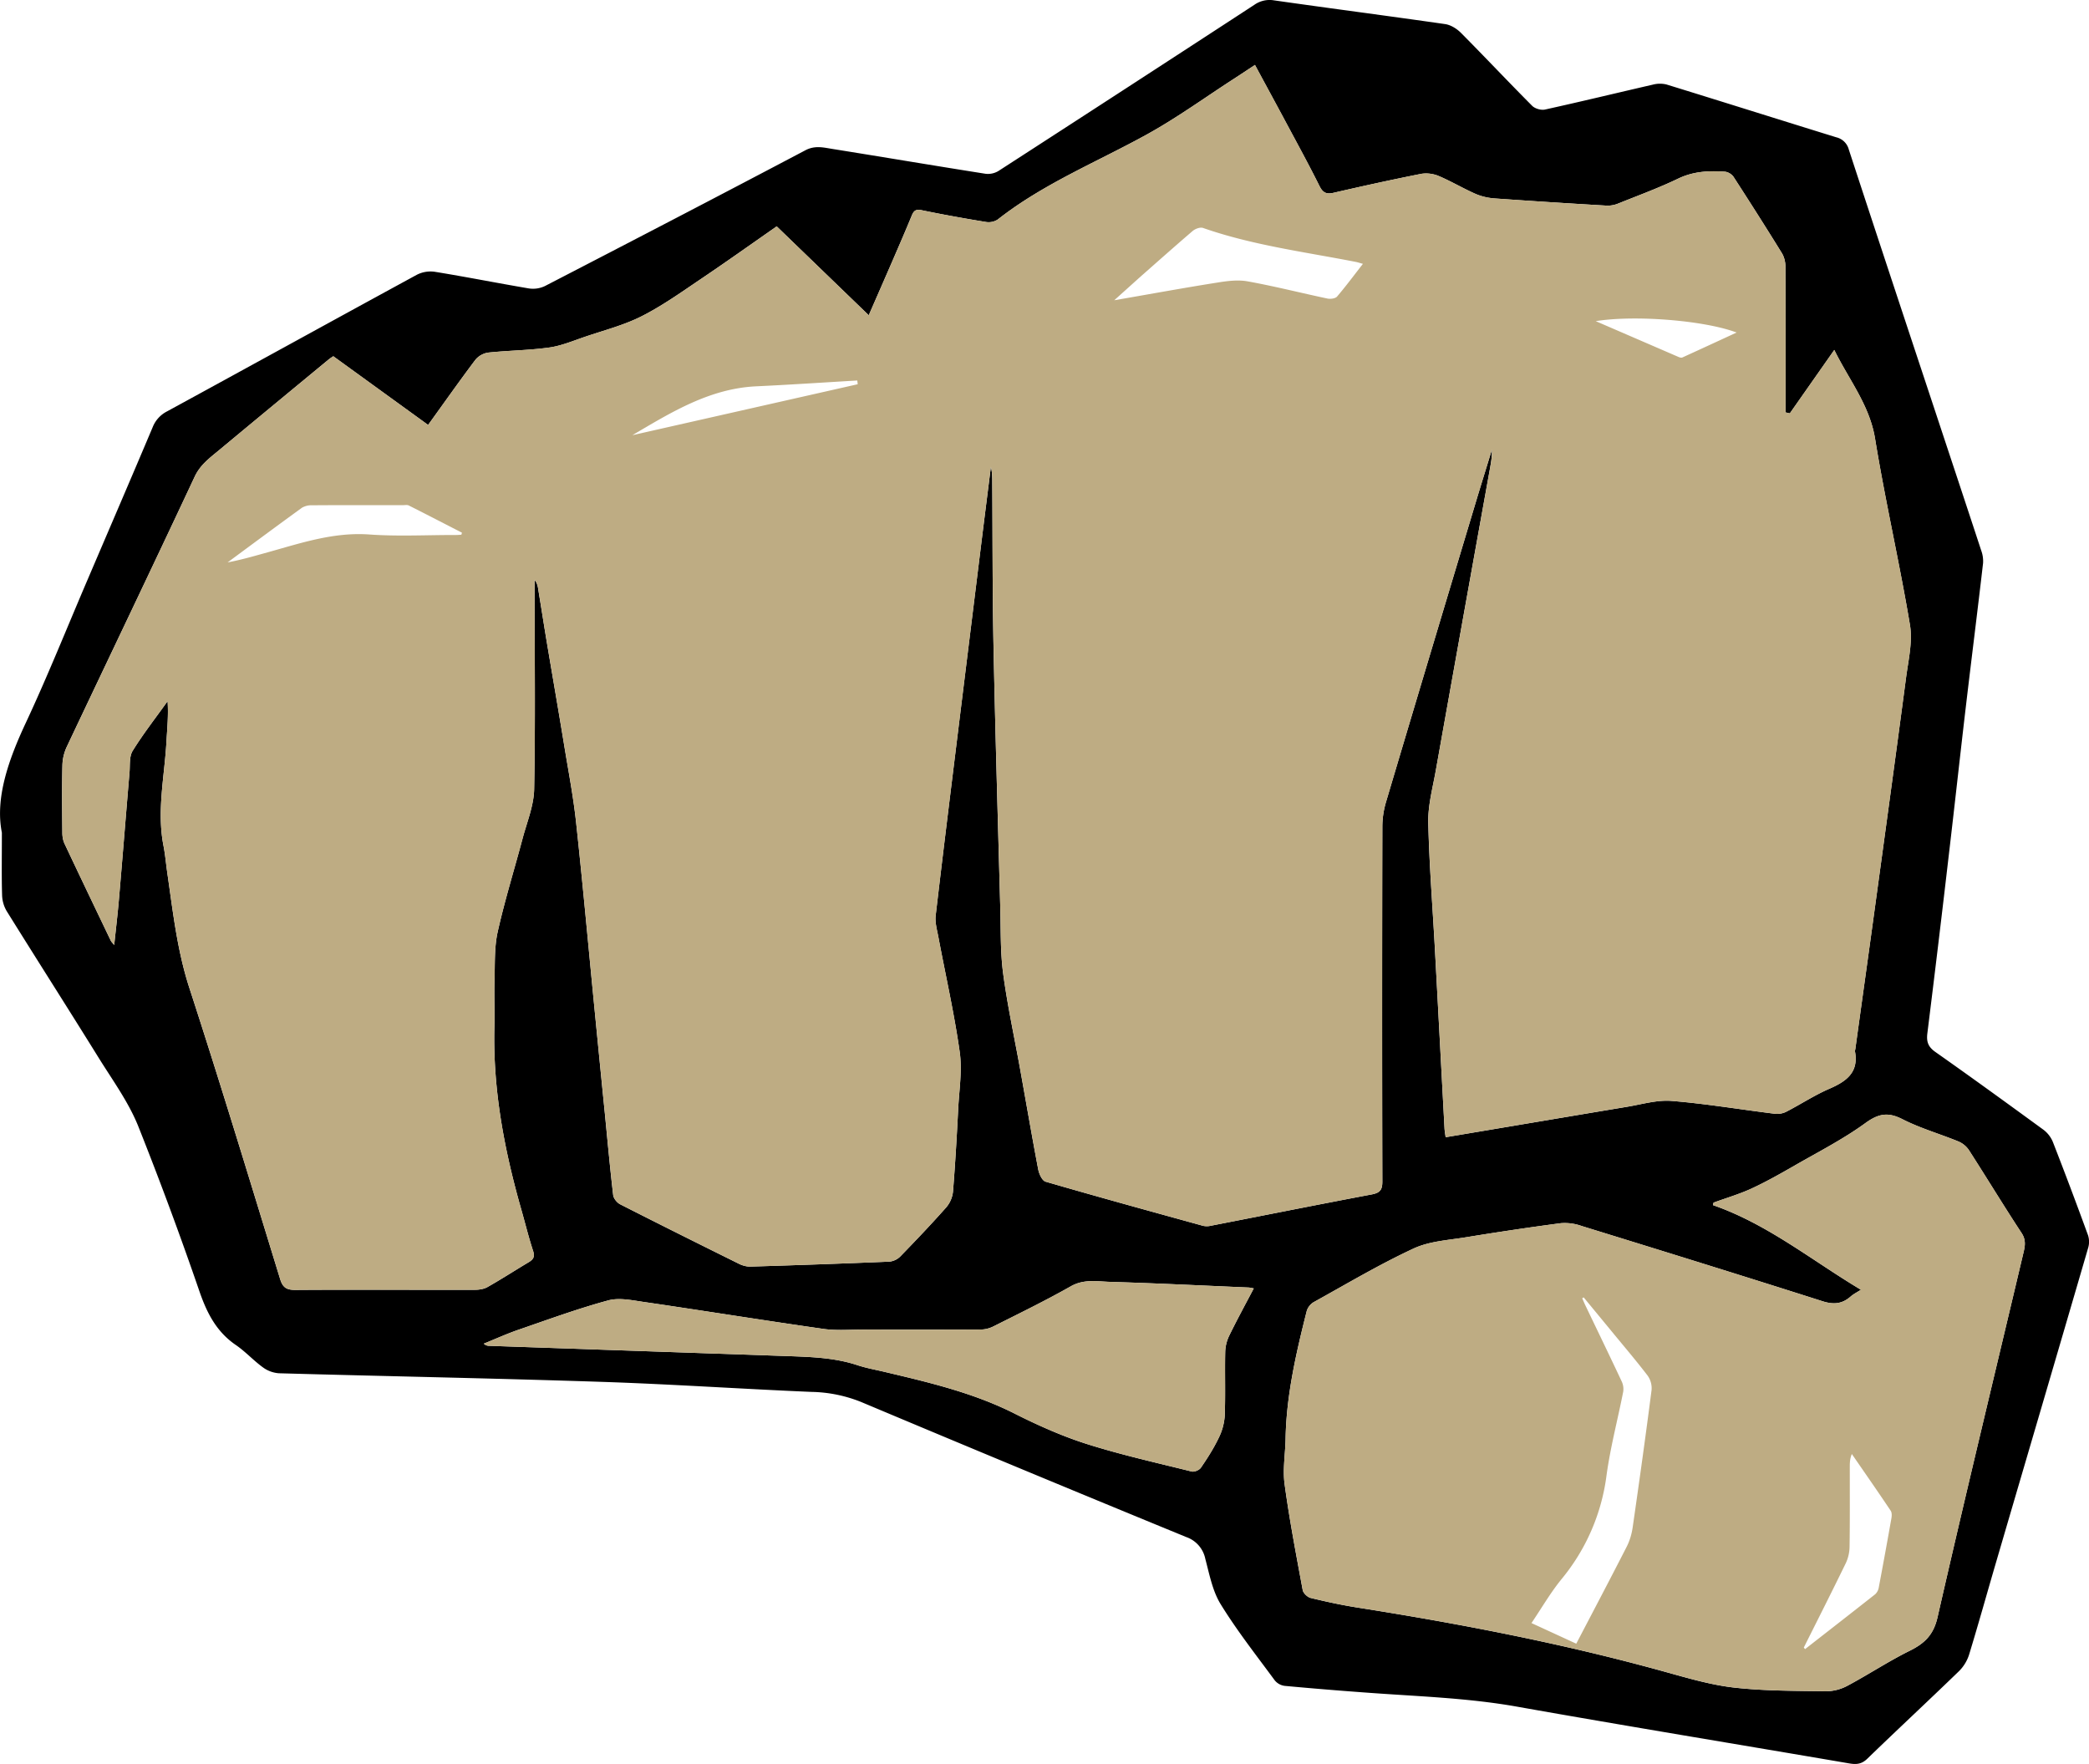
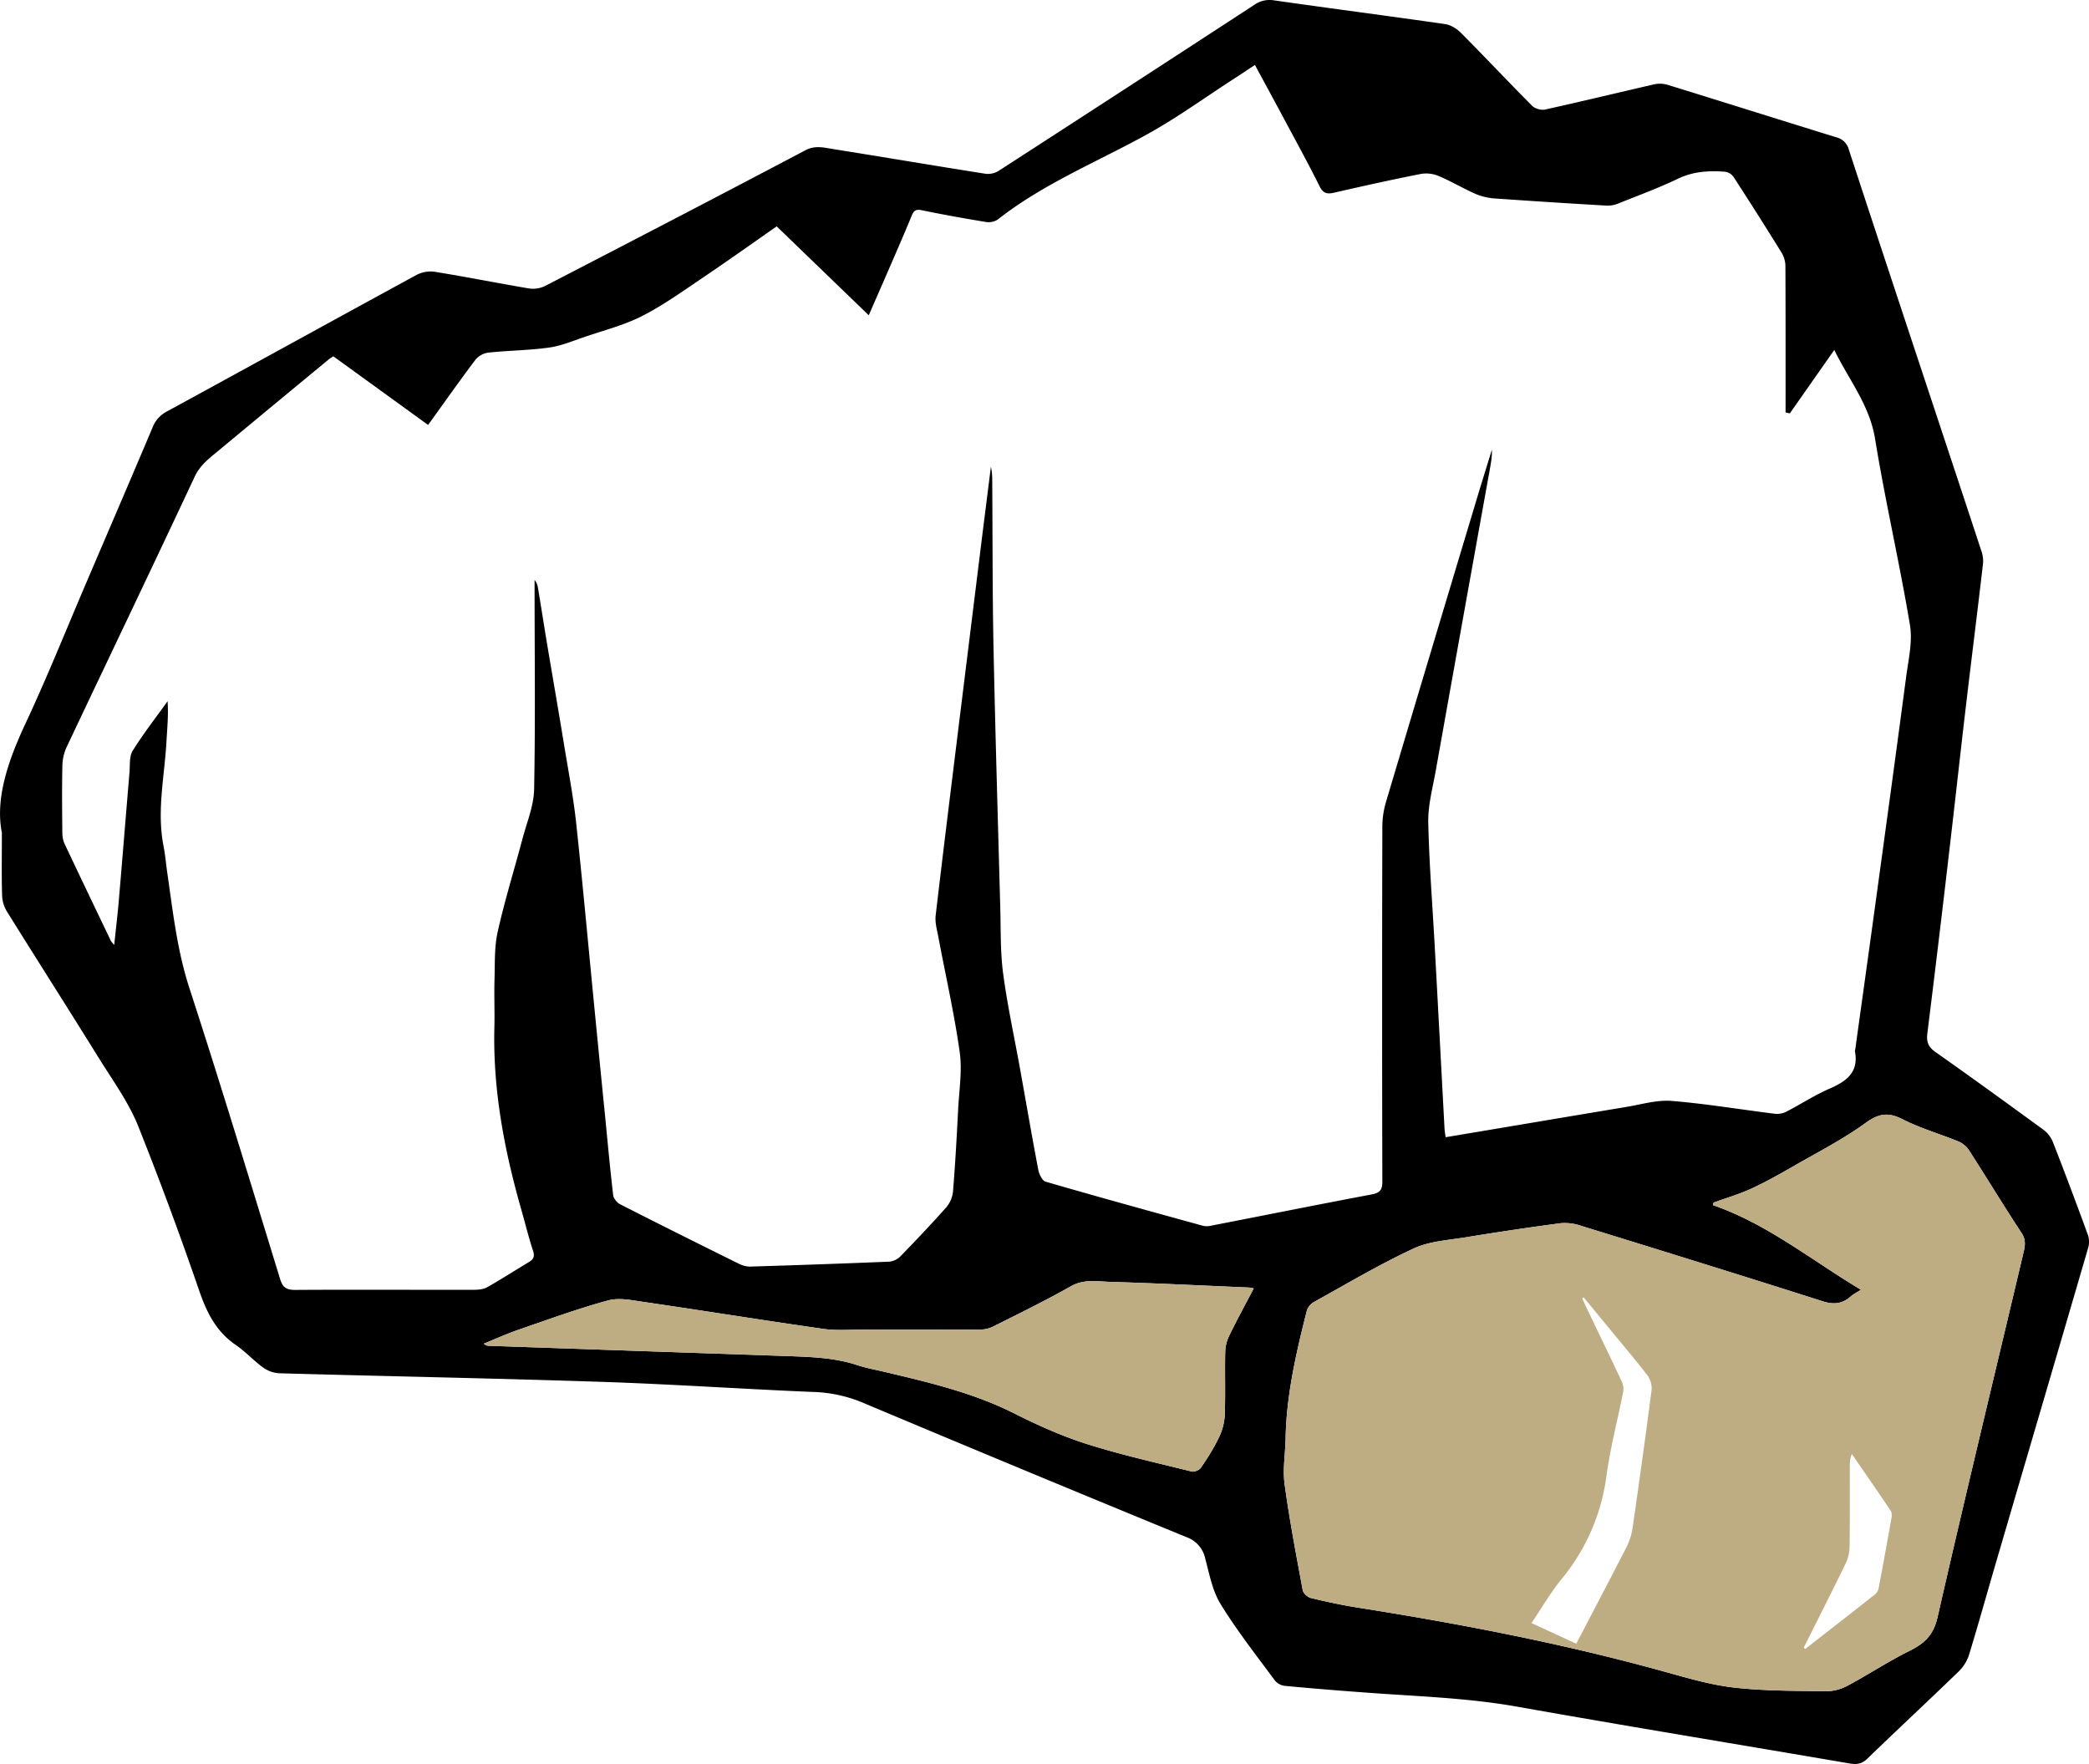
<svg xmlns="http://www.w3.org/2000/svg" width="36.896" height="31.154" viewBox="-367.948 -11801.812 36.896 31.154">
  <g data-name="CompositeLayer">
    <path d="M-367.915-11787.106c-.12-.602.11-1.272.423-1.94.386-.826.725-1.674 1.084-2.512.386-.903.775-1.805 1.157-2.71a.53.53 0 0 1 .253-.278c1.472-.802 2.94-1.612 4.412-2.413a.531.531 0 0 1 .316-.053c.555.09 1.107.2 1.662.294a.488.488 0 0 0 .285-.042c1.536-.794 3.07-1.591 4.6-2.398.17-.09.322-.048.48-.023.9.144 1.8.296 2.701.438a.358.358 0 0 0 .23-.05c1.507-.974 3.013-1.952 4.517-2.933a.468.468 0 0 1 .347-.08c1.008.144 2.018.275 3.026.42.1.015.207.083.28.157.422.425.832.861 1.255 1.286.05.05.157.081.226.066.636-.14 1.27-.294 1.905-.44a.491.491 0 0 1 .241-.003c1 .308 2 .624 3 .933a.3.3 0 0 1 .221.217c.505 1.542 1.015 3.081 1.525 4.62.271.82.544 1.64.813 2.46a.544.544 0 0 1 .033.224c-.098.848-.205 1.694-.305 2.542-.102.865-.196 1.73-.298 2.595a381.452 381.452 0 0 1-.38 3.16c-.02.153.01.245.143.338.64.45 1.273.91 1.905 1.371a.517.517 0 0 1 .168.217c.213.546.419 1.094.62 1.645a.376.376 0 0 1 .005.219c-.54 1.852-1.085 3.703-1.627 5.554-.16.546-.312 1.094-.478 1.637a.719.719 0 0 1-.18.293c-.536.519-1.084 1.028-1.62 1.547-.1.096-.193.102-.32.08-1.955-.335-3.912-.655-5.865-1.002-.89-.158-1.79-.182-2.688-.25a71.205 71.205 0 0 1-1.416-.117.271.271 0 0 1-.174-.097c-.326-.443-.668-.878-.956-1.346-.144-.234-.198-.528-.271-.801a.515.515 0 0 0-.336-.384 725.159 725.159 0 0 1-5.743-2.386 2.47 2.47 0 0 0-.877-.178c-1.233-.052-2.464-.136-3.696-.177-1.902-.063-3.806-.099-5.709-.152a.54.54 0 0 1-.283-.104c-.168-.122-.31-.28-.48-.396-.336-.23-.504-.554-.635-.928a65.233 65.233 0 0 0-1.092-2.947c-.17-.417-.443-.794-.684-1.18-.54-.871-1.092-1.735-1.634-2.606a.587.587 0 0 1-.082-.28c-.01-.32-.004-.64-.004-1.107Zm22.132-13.559c-.136.09-.259.172-.383.252-.502.325-.989.678-1.51.967-.89.493-1.842.876-2.651 1.512a.296.296 0 0 1-.21.042c-.379-.062-.758-.13-1.135-.208-.101-.02-.137.01-.172.094-.108.263-.221.524-.334.785-.138.319-.278.637-.426.977l-1.626-1.57c-.46.321-.904.637-1.356.941-.337.228-.672.466-1.034.649-.315.158-.665.247-1 .362-.208.07-.414.158-.627.188-.357.05-.721.052-1.08.09a.363.363 0 0 0-.227.13c-.281.373-.55.756-.833 1.147l-1.675-1.213c-.031.022-.056.037-.079.055-.649.536-1.298 1.072-1.945 1.61-.162.134-.326.254-.424.463-.746 1.594-1.507 3.18-2.259 4.77a.816.816 0 0 0-.077.322c-.009.398-.005.795-.001 1.192 0 .064.01.132.035.189.27.573.545 1.145.819 1.717.012.026.035.047.062.08.03-.285.062-.55.084-.814.064-.744.123-1.489.186-2.233.011-.13-.006-.282.056-.382.188-.304.41-.586.617-.877.017.248-.007.48-.02.714-.034.614-.173 1.224-.052 1.842.031.162.045.328.069.492.098.679.173 1.357.388 2.019.555 1.705 1.075 3.423 1.602 5.137.047.153.113.195.27.194 1.05-.007 2.1 0 3.15-.002.08 0 .17-.008.237-.045.248-.14.487-.295.73-.44.082-.049.116-.094.082-.2-.081-.246-.142-.5-.214-.75-.298-1.048-.498-2.108-.47-3.204.007-.278-.006-.557.002-.836.009-.283-.005-.573.056-.846.124-.554.293-1.098.439-1.647.077-.29.2-.583.205-.876.023-1.194.008-2.39.008-3.584v-.109c.042.05.054.101.062.152.052.315.101.63.153.944.103.614.21 1.227.31 1.84.073.445.158.888.207 1.335.114 1.055.21 2.111.313 3.167.065.666.13 1.331.197 1.997.047.477.09.954.146 1.43.007.059.068.134.124.162.696.355 1.396.703 2.096 1.05.061.03.135.052.202.05.817-.025 1.635-.053 2.452-.087a.32.32 0 0 0 .195-.09c.277-.285.551-.573.814-.87a.51.51 0 0 0 .119-.279c.04-.49.067-.982.092-1.473.018-.33.072-.669.026-.992-.096-.68-.249-1.351-.376-2.026-.024-.128-.063-.26-.048-.386.137-1.17.283-2.34.427-3.511l.384-3.105.164-1.305c.024.096.024.19.024.285.007.96.003 1.922.022 2.882.032 1.542.078 3.083.12 4.624.01.385 0 .774.05 1.154.075.563.197 1.12.298 1.68.107.594.209 1.19.322 1.783.015.08.069.199.13.216.924.269 1.854.524 2.782.78a.315.315 0 0 0 .139-.002c.947-.184 1.893-.374 2.841-.553.146-.028.187-.082.186-.23-.005-2.088-.005-4.176 0-6.264 0-.145.023-.296.064-.435.525-1.765 1.055-3.528 1.585-5.291.093-.311.19-.62.285-.931.006.123-.017.238-.037.353-.32 1.772-.638 3.545-.954 5.317-.054.303-.138.609-.132.912.017.764.08 1.527.12 2.291.057 1.036.111 2.072.167 3.108.002.05.012.101.02.16 1.078-.18 2.14-.36 3.204-.537.262-.044.53-.125.788-.104.608.05 1.21.151 1.816.226a.365.365 0 0 0 .2-.031c.258-.132.502-.294.767-.409.302-.13.525-.29.454-.663-.002-.01.004-.023.006-.035.111-.804.224-1.608.334-2.412.19-1.385.38-2.77.563-4.155.041-.309.118-.632.068-.93-.184-1.1-.437-2.188-.616-3.288-.098-.595-.46-1.035-.72-1.566l-.785 1.12-.075-.017c0-.859.001-1.718-.003-2.577a.469.469 0 0 0-.06-.232c-.28-.454-.567-.904-.857-1.352a.225.225 0 0 0-.15-.09c-.284-.021-.56-.007-.83.123-.341.164-.698.295-1.05.436a.494.494 0 0 1-.204.04c-.657-.038-1.314-.08-1.97-.126a1.059 1.059 0 0 1-.342-.077c-.223-.097-.432-.223-.655-.318a.575.575 0 0 0-.316-.04c-.517.102-1.032.216-1.546.334-.124.028-.188.003-.248-.116-.182-.366-.378-.725-.571-1.085-.187-.35-.376-.697-.57-1.057Zm10.703 21.632c-.074.048-.133.077-.181.119-.151.133-.303.147-.5.083-1.416-.451-2.834-.89-4.253-1.328a.89.89 0 0 0-.363-.05c-.558.074-1.115.157-1.67.248-.315.052-.652.069-.934.2-.604.28-1.18.624-1.766.948a.28.28 0 0 0-.122.158c-.187.741-.36 1.485-.373 2.255-.005.266-.053.537-.018.798.085.627.205 1.25.32 1.873.01.055.084.125.14.139.275.067.554.127.834.171 1.826.288 3.639.638 5.422 1.133.404.112.813.233 1.227.28.535.06 1.077.056 1.617.065a.818.818 0 0 0 .38-.097c.371-.198.724-.432 1.1-.618.264-.131.422-.28.493-.595.487-2.135 1.003-4.263 1.507-6.394.03-.128.069-.25-.022-.388-.319-.485-.62-.983-.934-1.47a.42.42 0 0 0-.185-.15c-.328-.134-.673-.232-.987-.392-.256-.131-.424-.098-.655.07-.386.28-.815.5-1.23.738-.254.146-.51.292-.777.416-.217.1-.449.167-.674.25l-.008.044c.962.334 1.741.974 2.612 1.494Zm-10.724-.024c-.053-.01-.07-.014-.088-.015-.816-.035-1.634-.076-2.451-.1-.23-.007-.462-.053-.692.078-.448.254-.912.48-1.373.711a.508.508 0 0 1-.219.053c-.694.003-1.387.002-2.081.001-.231 0-.466.02-.693-.012-1.054-.15-2.107-.32-3.16-.474-.214-.03-.446-.083-.644-.03-.535.145-1.059.337-1.584.518-.209.072-.41.164-.614.246a.127.127 0 0 0 .093.038l5.224.18c.432.016.864.024 1.282.162.156.052.32.08.481.119.778.184 1.554.366 2.277.727.412.206.836.401 1.274.54.614.196 1.245.336 1.87.492.048.012.135-.024.163-.065.114-.166.223-.336.31-.517a1.04 1.04 0 0 0 .112-.397c.015-.379 0-.759.009-1.138a.702.702 0 0 1 .072-.285c.134-.275.28-.543.432-.832Z" fill-rule="evenodd" data-name="Path 41271" />
-     <path d="M-345.782-11800.665c.194.36.383.707.57 1.056.192.36.389.72.571 1.085.06.12.124.145.248.117a51.878 51.878 0 0 1 1.545-.335c.1-.02.221 0 .316.04.223.095.433.222.655.318.106.046.227.069.343.077.656.047 1.313.089 1.97.127a.494.494 0 0 0 .204-.04c.351-.141.708-.272 1.05-.436.27-.13.545-.145.83-.124.053.004.12.046.15.09.29.448.576.899.856 1.353.04.065.06.154.06.232.005.859.003 1.718.003 2.577l.075.016.786-1.12c.26.531.622.971.72 1.566.18 1.1.432 2.189.616 3.289.05.298-.027.62-.068.93-.183 1.385-.374 2.77-.563 4.155-.11.804-.223 1.608-.334 2.412-.002.011-.008.024-.006.035.07.373-.152.532-.454.663-.265.115-.51.276-.767.409a.365.365 0 0 1-.2.031c-.605-.075-1.209-.177-1.816-.226-.259-.021-.526.06-.789.103-1.063.177-2.125.357-3.204.538-.007-.06-.017-.11-.02-.16l-.166-3.108c-.041-.764-.103-1.527-.12-2.292-.007-.302.077-.608.131-.91.316-1.774.636-3.546.954-5.318.021-.116.044-.23.038-.353-.095.31-.192.62-.286.93-.53 1.764-1.06 3.527-1.584 5.292-.042.14-.065.29-.065.435-.004 2.088-.005 4.176 0 6.264.001.148-.039.202-.185.23-.949.179-1.895.368-2.842.553a.315.315 0 0 1-.138.002c-.929-.256-1.858-.512-2.783-.78-.06-.018-.114-.137-.13-.217-.112-.593-.214-1.189-.321-1.783-.101-.56-.223-1.116-.298-1.679-.051-.38-.04-.77-.051-1.154-.042-1.542-.088-3.083-.119-4.624-.02-.96-.016-1.922-.022-2.883 0-.094 0-.188-.025-.285-.054.435-.11.87-.163 1.305l-.384 3.105c-.144 1.17-.29 2.34-.427 3.512-.015.125.024.258.048.385.127.676.28 1.347.376 2.027.046.323-.009.66-.026.991a50.3 50.3 0 0 1-.093 1.474.511.511 0 0 1-.118.278c-.263.298-.537.585-.815.87a.318.318 0 0 1-.194.09c-.818.035-1.635.063-2.453.088a.446.446 0 0 1-.201-.05c-.7-.347-1.4-.696-2.097-1.05-.056-.029-.116-.104-.123-.163-.056-.476-.1-.953-.146-1.43-.066-.665-.133-1.33-.198-1.996-.103-1.056-.198-2.113-.313-3.167-.048-.448-.133-.89-.206-1.335-.101-.614-.207-1.227-.31-1.84-.053-.314-.101-.63-.153-.944a.293.293 0 0 0-.063-.152v.108c.001 1.195.016 2.39-.007 3.585-.006.293-.128.585-.205.876-.146.549-.316 1.093-.44 1.647-.06.272-.047.563-.055.846-.008.278.004.557-.003.836-.028 1.095.173 2.156.47 3.203.072.25.133.504.215.752.034.105 0 .15-.082.198-.244.145-.482.3-.73.44a.503.503 0 0 1-.238.046c-1.05.001-2.1-.005-3.15.002-.157 0-.222-.041-.27-.194-.526-1.715-1.046-3.432-1.601-5.138-.216-.661-.29-1.34-.389-2.018-.024-.164-.037-.33-.069-.493-.12-.618.018-1.228.052-1.841.013-.234.038-.467.02-.715-.207.291-.428.574-.616.877-.063.1-.045.253-.056.383-.063.744-.122 1.488-.186 2.232-.023.266-.055.53-.084.815-.027-.034-.05-.055-.063-.08-.274-.572-.548-1.144-.818-1.718a.467.467 0 0 1-.036-.188c-.003-.397-.007-.795.002-1.192a.825.825 0 0 1 .077-.321c.752-1.591 1.513-3.178 2.258-4.771.098-.21.263-.33.424-.463.647-.539 1.297-1.074 1.946-1.61.022-.019.047-.034.079-.056l1.675 1.214c.282-.392.552-.774.833-1.148a.364.364 0 0 1 .226-.13c.36-.038.723-.04 1.08-.09.214-.03.42-.117.627-.188.336-.114.686-.203 1-.362.363-.182.697-.42 1.035-.648.452-.304.895-.62 1.356-.941l1.625 1.57.427-.978c.112-.26.226-.521.334-.784.035-.084.07-.115.171-.094.378.078.757.146 1.136.208a.297.297 0 0 0 .21-.043c.809-.635 1.76-1.018 2.65-1.511.522-.29 1.009-.643 1.511-.967.124-.08.247-.163.383-.252Zm1.906 3.513c-.057-.016-.09-.027-.124-.034-.905-.177-1.824-.294-2.7-.6-.05-.018-.138.015-.184.054-.315.27-.625.546-.936.82l-.448.403c.643-.111 1.23-.219 1.819-.312.178-.029.367-.053.541-.021.471.085.937.204 1.406.303.053.011.138 0 .169-.035.156-.183.3-.377.457-.578Zm-15.923 4.784.01-.036c-.312-.16-.624-.322-.938-.48-.028-.015-.07-.006-.105-.006-.533 0-1.066-.002-1.6.002a.332.332 0 0 0-.182.043c-.44.319-.877.643-1.314.966.245-.046.48-.115.718-.181.585-.163 1.159-.357 1.787-.312.507.036 1.018.008 1.528.009.032 0 .064-.003.096-.005Zm7-2.659-.008-.065c-.595.035-1.19.075-1.787.103-.825.04-1.5.46-2.185.863l3.98-.9Zm13.035-1.113 1.464.633c.02.009.049.016.067.008.312-.142.623-.286.957-.44-.57-.215-1.798-.313-2.488-.201Z" fill="#beac83" fill-rule="evenodd" data-name="Path 41272" />
    <path d="M-335.08-11779.033c-.87-.52-1.65-1.16-2.611-1.494l.008-.045c.225-.082.457-.15.673-.25.267-.123.523-.27.779-.416.414-.238.843-.458 1.228-.738.232-.168.4-.2.656-.07.313.16.659.259.986.393a.42.42 0 0 1 .186.149c.314.488.615.985.934 1.47.09.138.052.26.022.388-.504 2.131-1.02 4.26-1.507 6.395-.072.315-.23.463-.494.594-.376.187-.728.42-1.099.618a.82.82 0 0 1-.381.097c-.54-.008-1.082-.005-1.616-.065-.415-.047-.823-.168-1.228-.28-1.783-.494-3.595-.845-5.421-1.132-.28-.044-.559-.105-.835-.172-.056-.013-.129-.084-.139-.138-.115-.623-.235-1.246-.32-1.874-.035-.26.012-.531.017-.797.014-.77.187-1.514.373-2.256a.278.278 0 0 1 .123-.158c.585-.324 1.161-.667 1.766-.948.281-.13.618-.148.933-.2.556-.09 1.112-.174 1.67-.247a.89.89 0 0 1 .363.049c1.42.438 2.838.877 4.253 1.329.198.063.35.05.5-.083.048-.043.108-.071.182-.12Zm-4.897.135-.026.016c.019.041.036.083.055.123.215.449.432.896.643 1.346a.315.315 0 0 1 .026.182c-.097.494-.227.982-.295 1.48a3.59 3.59 0 0 1-.791 1.825c-.196.24-.353.512-.534.78l.791.364c.304-.582.602-1.147.893-1.717.052-.103.086-.22.103-.335.117-.809.23-1.618.334-2.428a.383.383 0 0 0-.07-.255c-.202-.264-.417-.516-.628-.773l-.501-.608Zm3.888 6.184.022.028c.414-.323.828-.645 1.24-.97a.212.212 0 0 0 .062-.12c.077-.406.151-.813.223-1.22.008-.044.01-.102-.013-.135-.225-.336-.456-.668-.686-1.001-.036.087-.036.161-.036.236 0 .468.003.936-.004 1.403a.7.7 0 0 1-.066.288c-.243.5-.494.995-.742 1.491Z" fill="#beac83" fill-rule="evenodd" data-name="Path 41273" />
    <path d="M-345.804-11779.057c-.151.288-.298.557-.432.831a.713.713 0 0 0-.072.286c-.008.379.006.759-.009 1.138a1.04 1.04 0 0 1-.111.397c-.088.18-.197.351-.311.517-.028.041-.115.077-.162.065-.626-.156-1.257-.297-1.871-.492a8.942 8.942 0 0 1-1.274-.54c-.723-.361-1.499-.544-2.277-.727-.16-.038-.325-.067-.482-.119-.417-.138-.849-.147-1.28-.162l-5.225-.18a.127.127 0 0 1-.093-.038c.204-.083.406-.174.614-.246.525-.18 1.049-.373 1.584-.518.198-.053.43-.001.643.03 1.054.154 2.107.323 3.161.474.227.032.462.011.693.012.694 0 1.387.002 2.081-.002.074 0 .154-.019.22-.052.46-.232.924-.458 1.372-.711.23-.13.462-.086.692-.079.817.025 1.634.066 2.451.1.018.002.035.007.088.016Z" fill="#beac83" fill-rule="evenodd" data-name="Path 41274" />
  </g>
</svg>